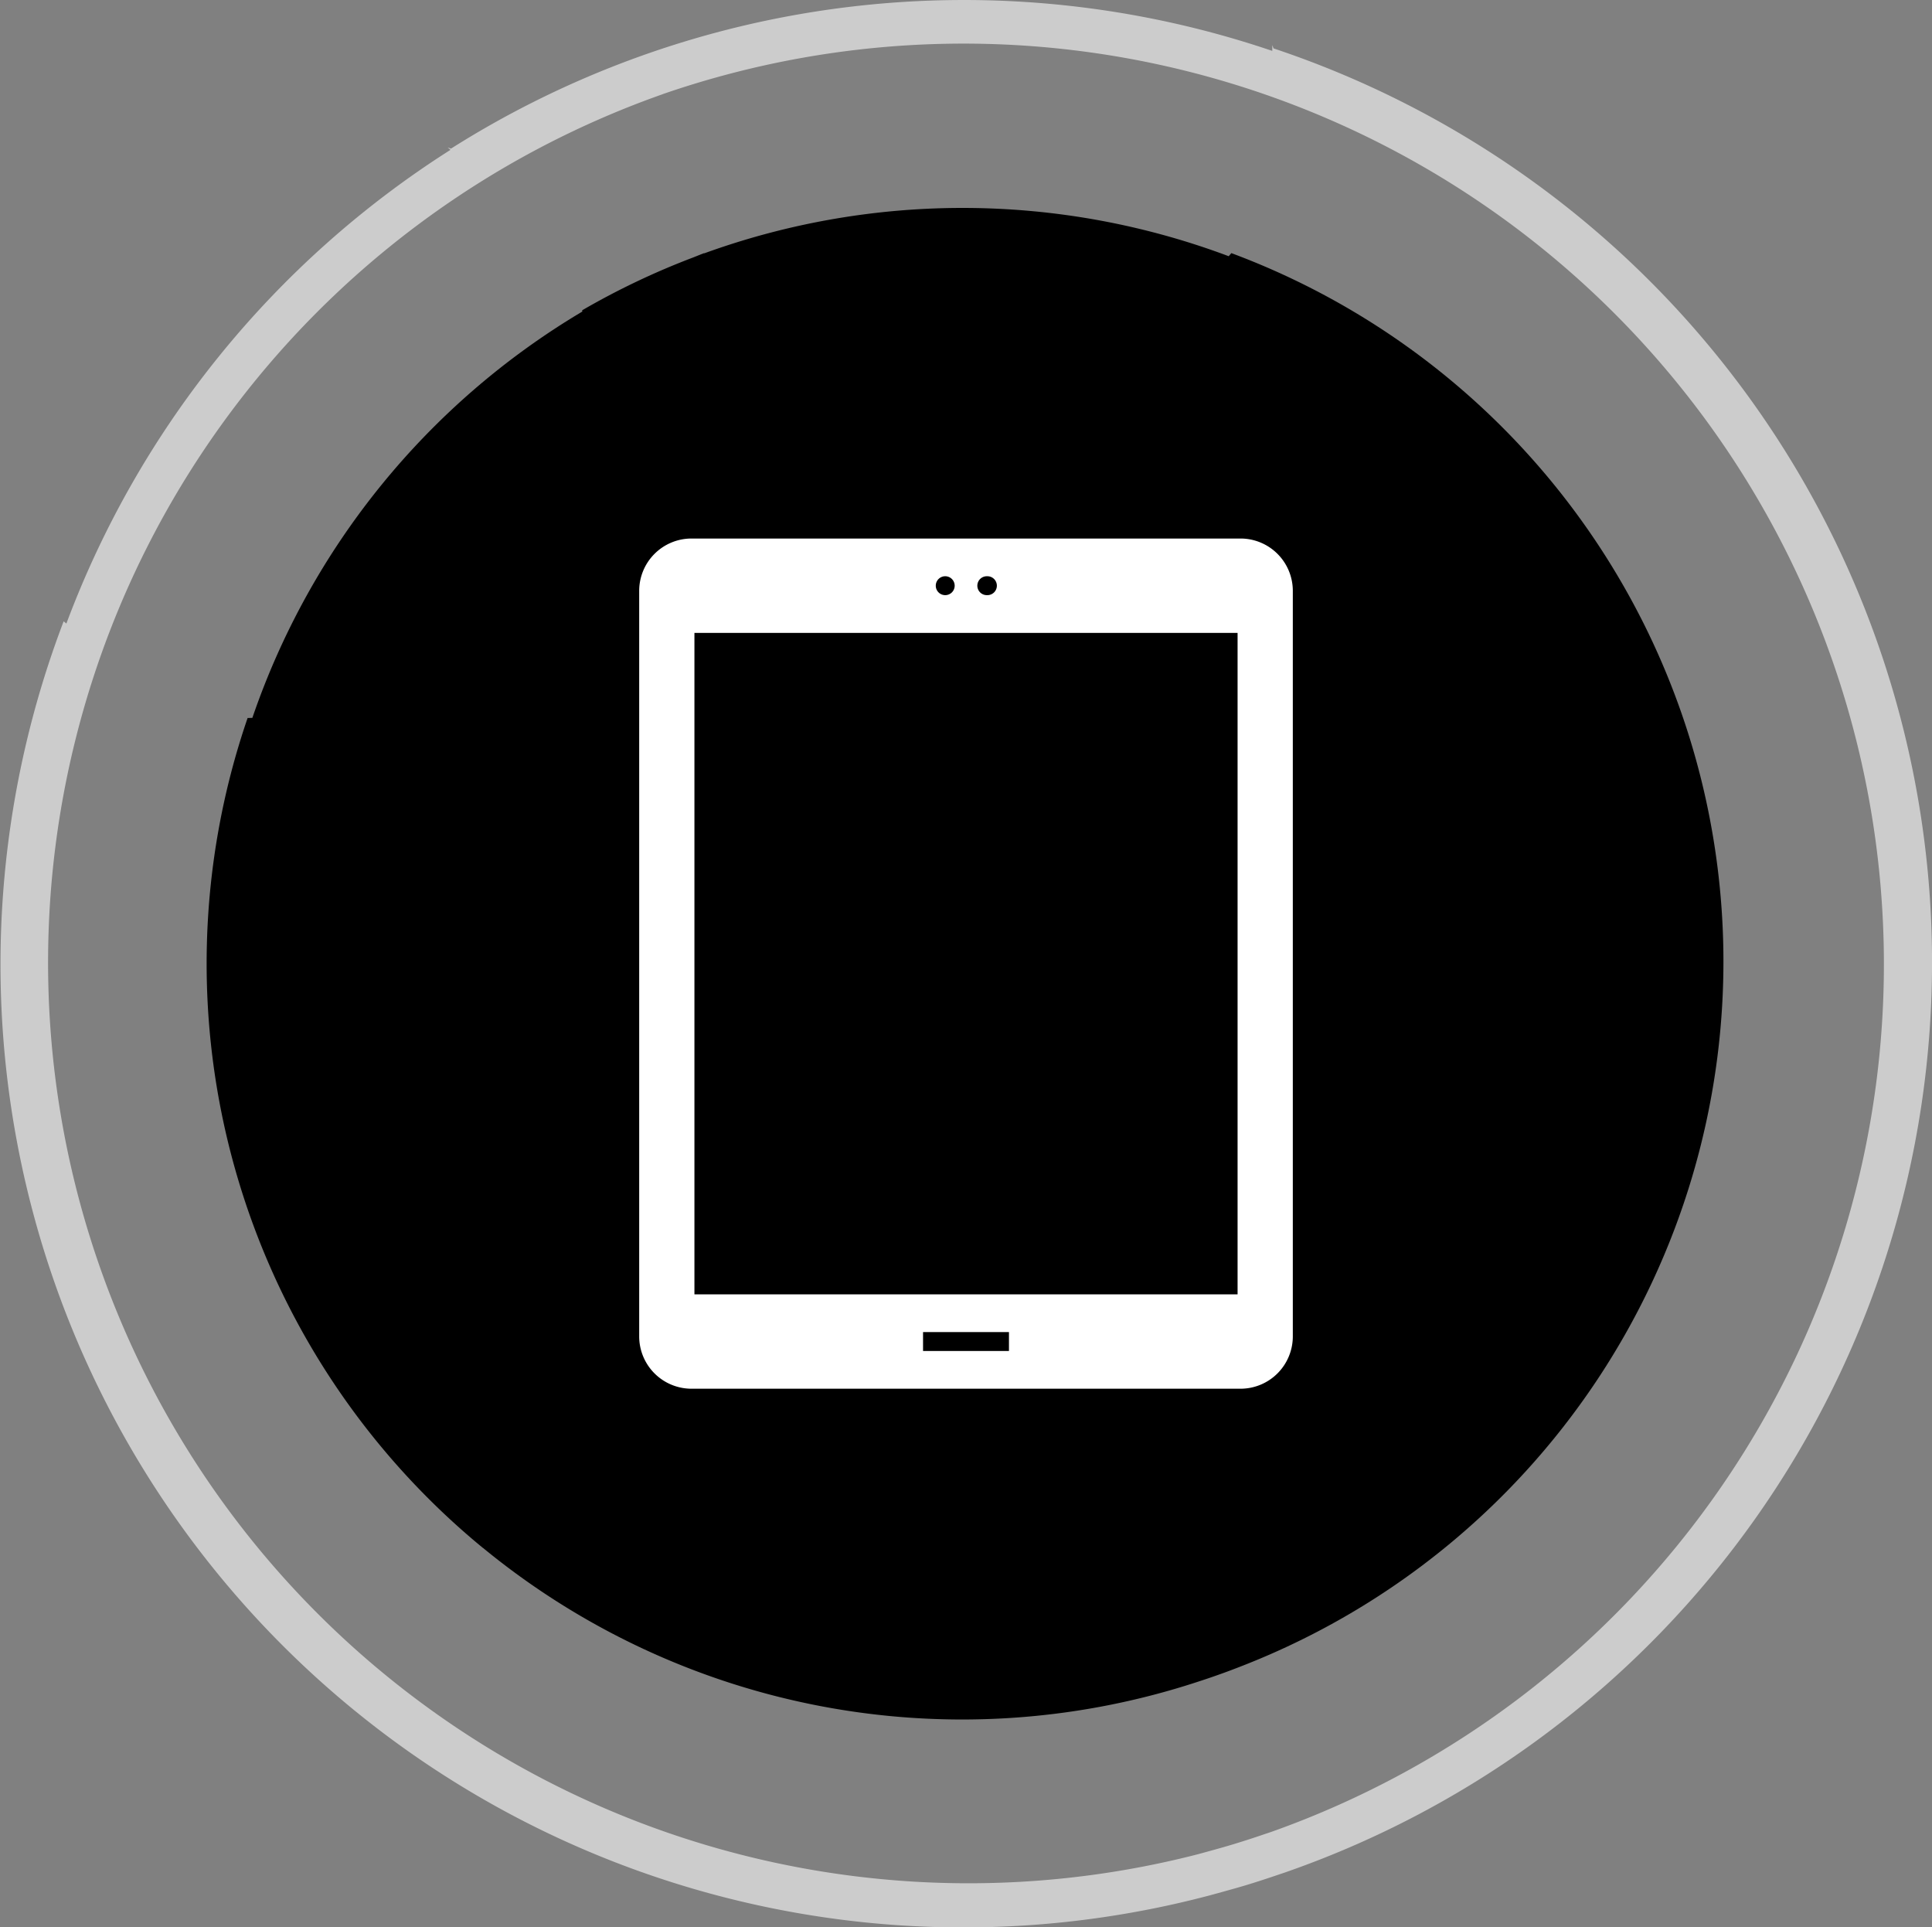
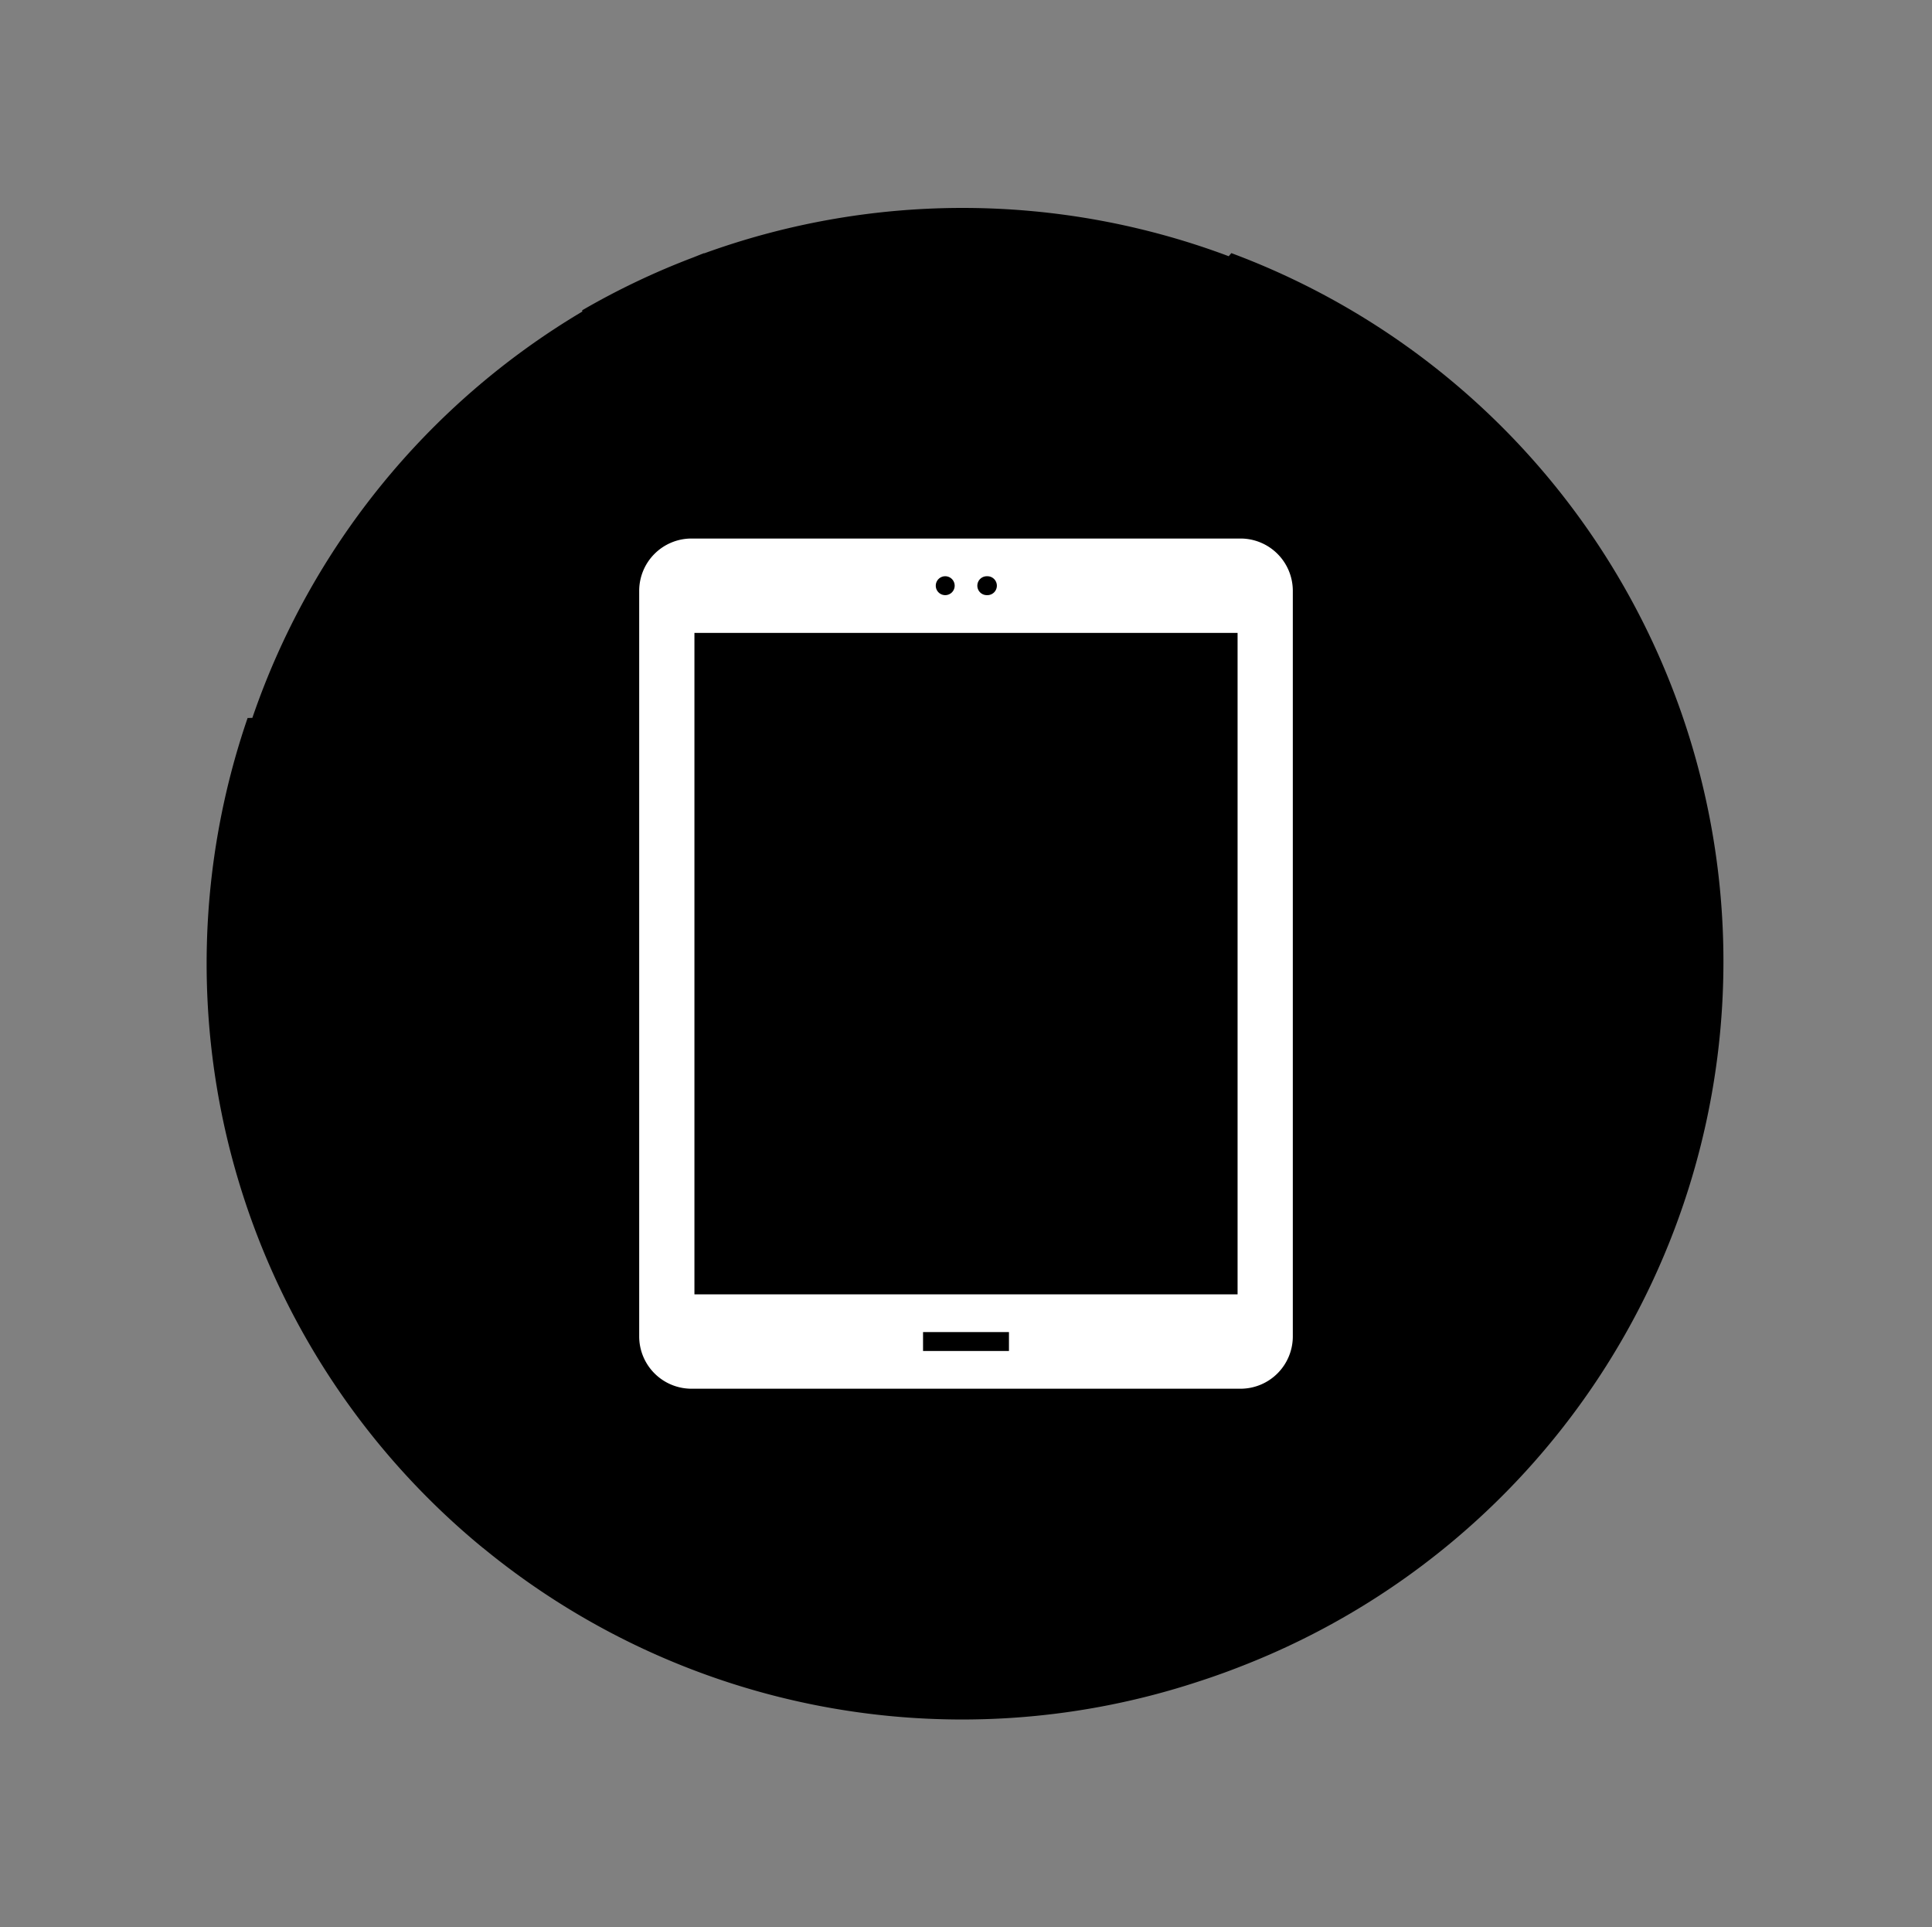
<svg xmlns="http://www.w3.org/2000/svg" width="186.89" height="186.393" viewBox="0 0 186.89 186.393">
  <rect x="0" y="0" width="186.89" height="186.393" fill="#808080" stroke="none" />
  <g id="Group_989" data-name="Group 989" transform="translate(-1108 -1282)">
    <g id="Group_893" data-name="Group 893" transform="translate(666 -4302.104)">
      <path id="Path_816" data-name="Path 816" d="M38.679,325.441a73.026,73.026,0,0,0,68.562,13.139c.089-.027.175-.057.262-.084.833-.269,1.663-.544,2.486-.841.846-.3,1.681-.621,2.514-.951.062-.025.126-.049.188-.076a73.111,73.111,0,0,0-1.617-136.408c-.082.1-.171.195-.254.3a73.3,73.3,0,0,0-50.736-.279l-.015-.017c-.349.129-.692.274-1.04.41a72.8,72.8,0,0,0-10.756,5.117c.007.04.012.081.02.119a73.294,73.294,0,0,0-31.922,39.3c-.153,0-.306.01-.459.01a73.125,73.125,0,0,0,22.766,80.268" transform="translate(450.04 5408.364)" />
-       <path id="Path_817" data-name="Path 817" d="M120.476,366.214c1.075-.324,2.138-.673,3.2-1.035.247-.086.5-.165.742-.252a93.181,93.181,0,0,0-1.224-176.371c-.037-.111-.084-.215-.121-.326v.568a92.838,92.838,0,0,0-79.447,9.451c-.107-.042-.218-.072-.327-.113l.28.23A92.722,92.722,0,0,0,6.421,244.181l-.264-.217a93.141,93.141,0,0,0,110.36,123.351c.6-.151,1.2-.322,1.8-.487.722-.2,1.444-.4,2.163-.615M64.083,192.993v-.005a89.039,89.039,0,0,1,58.964,168.031c-.255.089-.514.173-.771.26q-1.476.506-2.966.959c-.744.225-1.495.437-2.247.642-.5.138-1,.279-1.508.408A89.044,89.044,0,0,1,64.083,192.993" transform="translate(442 5400.229)" fill="#ccc" />
    </g>
    <g id="Layer_x0020_1" transform="translate(1164.824 1334.083)">
      <path id="Path_822" data-name="Path 822" d="M10.054,0H63.189a5.061,5.061,0,0,1,5.046,5.046V77.179a5.061,5.061,0,0,1-5.046,5.046H10.054a5.061,5.061,0,0,1-5.046-5.046V5.046A5.061,5.061,0,0,1,10.054,0ZM32.466,76.748h8.311v1.827H32.466Zm2.115-73.1a.914.914,0,0,0,0,1.827h0a.914.914,0,1,0,0-1.827Zm4.081,0a.914.914,0,1,0,0,1.827h0a.914.914,0,1,0,0-1.827ZM10.351,9.128H62.892V73.1H10.351Z" transform="translate(0 0)" fill="#fff" fill-rule="evenodd" />
    </g>
  </g>
</svg>